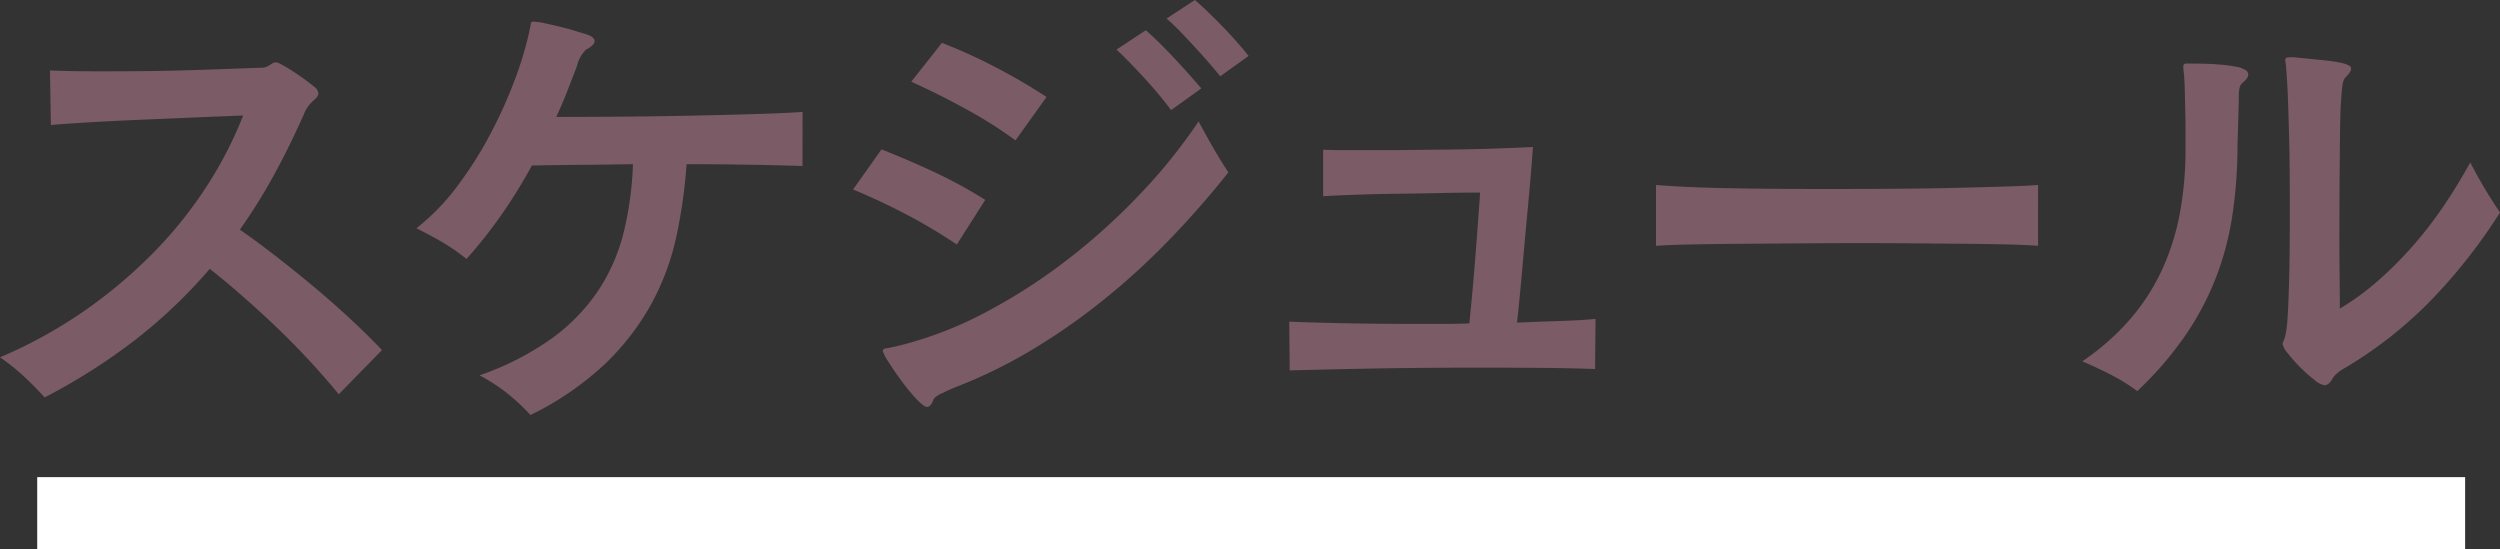
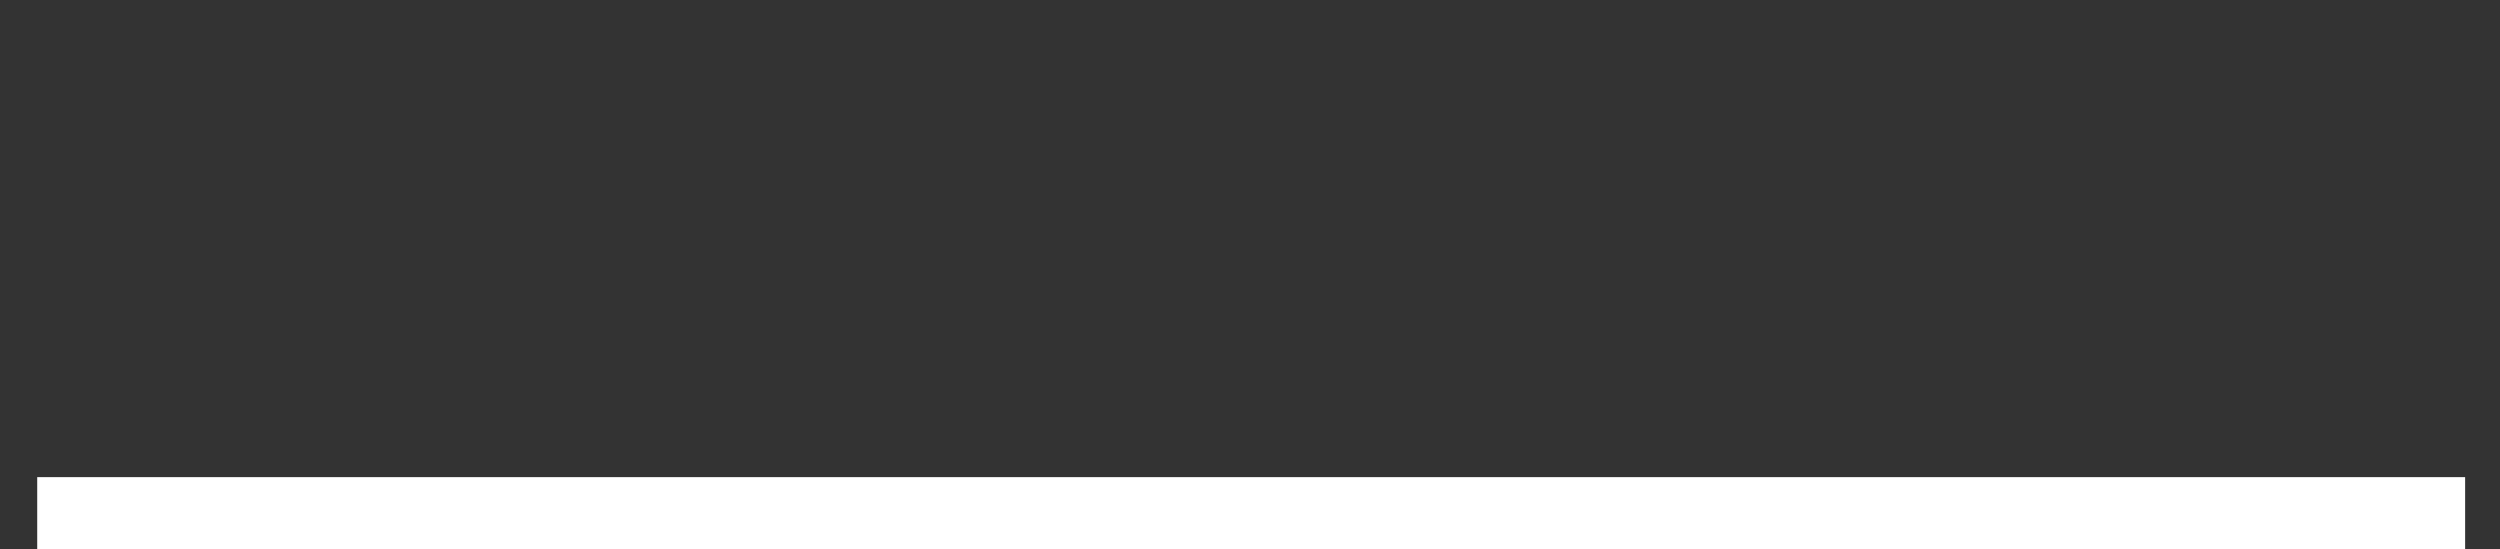
<svg xmlns="http://www.w3.org/2000/svg" width="199.512" height="43.811" viewBox="0 0 199.512 43.811">
  <rect x="0" y="0" width="199.512" height="43.811" fill="#333333" stroke="none" />
  <g id="グループ_469" data-name="グループ 469" transform="translate(-860.64 -3494.112)">
    <rect id="長方形_8" data-name="長方形 8" width="193.759" height="5.736" transform="translate(863.61 3532.187)" fill="#fff" />
-     <path id="パス_41" data-name="パス 41" d="M-72.324.576a62.2,62.2,0,0,0-5.382-5.742Q-80.46-7.74-82.62-9.432a41,41,0,0,1-5.742,5.508A47.8,47.8,0,0,1-95.8.828Q-96.408.144-97.29-.7a17.163,17.163,0,0,0-2.07-1.674,37.608,37.608,0,0,0,6.966-3.87,38.484,38.484,0,0,0,5.526-4.734,33.43,33.43,0,0,0,4.14-5.256,31.445,31.445,0,0,0,2.772-5.436q-1.836.072-4,.162l-4.266.18q-2.106.09-3.978.2t-3.1.216l-.072-4.356q.792.036,1.836.054t2.232.018q1.656,0,3.492-.018t3.564-.072q1.728-.054,3.222-.108l2.5-.09a1.049,1.049,0,0,0,.468-.09,3.742,3.742,0,0,0,.4-.234.829.829,0,0,1,.324-.108,1.35,1.35,0,0,1,.45.18q.342.18.792.468t.954.648q.5.36.936.72a.7.7,0,0,1,.252.468q0,.252-.4.576a2.828,2.828,0,0,0-.756,1.08q-1.152,2.592-2.394,4.86a44.9,44.9,0,0,1-2.718,4.356q1.3.9,2.79,2.052t3.024,2.43q1.53,1.278,2.97,2.61t2.556,2.52ZM-35.316-17.64q-2.268-.072-4.626-.108t-4.626-.036a41.114,41.114,0,0,1-.828,5.832,19.974,19.974,0,0,1-2,5.346,20.01,20.01,0,0,1-3.69,4.77,24.058,24.058,0,0,1-5.94,4.068A16.8,16.8,0,0,0-58.806.558,14.788,14.788,0,0,0-61.092-.936a22.529,22.529,0,0,0,5.8-2.97,15.166,15.166,0,0,0,3.69-3.816,14.938,14.938,0,0,0,2.016-4.626,26.423,26.423,0,0,0,.738-5.436q-2.376.036-4.428.054t-3.636.054a42.609,42.609,0,0,1-2.376,3.852,36.7,36.7,0,0,1-2.844,3.6,16.473,16.473,0,0,0-1.98-1.368q-.936-.54-2.016-1.08a17.782,17.782,0,0,0,3.294-3.4,31,31,0,0,0,2.628-4.158,37.145,37.145,0,0,0,1.926-4.284,27.427,27.427,0,0,0,1.152-3.816q.108-.5.126-.666t.234-.162a4.725,4.725,0,0,1,.882.126q.594.126,1.26.288t1.242.342q.576.18.828.252.648.216.648.54t-.684.684a2.632,2.632,0,0,0-.72,1.3q-.4,1.044-.792,2.052t-.864,2.016q2.052,0,4.77-.018t5.472-.072q2.754-.054,5.274-.126t4.14-.18ZM-1.98-24.8q-.4-.5-.936-1.116t-1.116-1.242q-.576-.63-1.152-1.224t-1.08-1.026L-4-30.888q.5.432,1.08.99t1.152,1.152q.576.594,1.116,1.206t.936,1.116ZM-5.9-22.1q-.4-.54-.936-1.188t-1.134-1.3q-.594-.648-1.188-1.26t-1.1-1.08l2.34-1.548q.5.432,1.1,1.026t1.188,1.224q.594.63,1.152,1.26t.99,1.134Zm-12.42,2.412a34.761,34.761,0,0,0-3.8-2.412q-2.142-1.188-4.518-2.268l2.448-3.1A42.671,42.671,0,0,1-19.98-25.56a46.664,46.664,0,0,1,4.14,2.412Zm16.992,2.556q-2.232,2.808-4.7,5.364A56.813,56.813,0,0,1-11.214-7.02a50.737,50.737,0,0,1-5.67,3.978A40.036,40.036,0,0,1-23.076,0q-.468.18-1.08.486a1.875,1.875,0,0,0-.684.45q-.216.648-.54.648-.252,0-.846-.63a15.2,15.2,0,0,1-1.188-1.44q-.594-.81-1.044-1.53a3.1,3.1,0,0,1-.45-.864q0-.18.288-.216t.9-.18a30.342,30.342,0,0,0,7.038-2.7,45.254,45.254,0,0,0,6.606-4.266A50.442,50.442,0,0,0-8.28-15.5,42.9,42.9,0,0,0-3.708-21.2q.72,1.332,1.242,2.232T-1.332-17.136ZM-23-11.376a44.541,44.541,0,0,0-4.086-2.43q-2.034-1.062-4.194-1.962l2.268-3.2q2.268.9,4.3,1.854a36.756,36.756,0,0,1,3.978,2.178ZM27.936-1.44q-2.052-.072-4.41-.09t-4.842-.018q-2.2,0-4.374.018t-4.158.054Q8.172-1.44,6.48-1.4t-2.916.072L3.528-5.22q1.692.072,4.32.126T13.5-5.04h2.2q1.116,0,2.2-.036.288-2.808.5-5.544t.36-4.9q-1.476,0-3.114.036t-3.276.054q-1.638.018-3.222.072t-2.916.126v-3.708q.828.036,1.872.036h2.232q1.44,0,3.042-.018l3.24-.036q1.638-.018,3.258-.072t3.1-.126q-.108,1.584-.27,3.366T22.374-12.2L22.05-8.6q-.162,1.8-.342,3.456Q23.58-5.22,25.2-5.274t2.772-.162Zm35.352-9.828Q62.46-11.34,61-11.376T57.69-11.43l-4.032-.036q-2.178-.018-4.446-.018-2.556,0-5.094.018l-4.734.036q-2.2.018-3.924.054t-2.664.108v-4.86q.828.072,2.232.144t3.186.108q1.782.036,3.852.054t4.23.018q2.664,0,5.328-.018t4.968-.072q2.3-.054,4.068-.108t2.628-.126Zm36.864-2.664A43.642,43.642,0,0,1,94.914-7.2a33.394,33.394,0,0,1-7.4,5.832,2.534,2.534,0,0,0-.4.306,1.759,1.759,0,0,0-.324.378q-.288.54-.648.54a1.692,1.692,0,0,1-.81-.432A12.028,12.028,0,0,1,84.2-1.584a11.425,11.425,0,0,1-.99-1.116,1.68,1.68,0,0,1-.414-.756,2.792,2.792,0,0,1,.144-.36q.036-.108.108-.4A10.189,10.189,0,0,0,83.2-5.544q.072-1.044.126-3.1t.054-5.652q0-1.692-.018-3.33T83.3-20.736q-.036-1.476-.09-2.7t-.126-2.016a1.234,1.234,0,0,0-.018-.234.834.834,0,0,1-.018-.162.8.8,0,0,1-.036-.252q0-.216.324-.216h.4l2.322.234a12.571,12.571,0,0,1,1.368.2,2.5,2.5,0,0,1,.666.216.3.3,0,0,1,.18.252q0,.252-.432.684a.94.94,0,0,0-.144.2,1.749,1.749,0,0,0-.126.54q-.054.414-.108,1.224t-.072,2.232q-.018,1.422-.036,3.582T87.336-11.7q0,1.512.018,2.9t.018,2.538a20.324,20.324,0,0,0,3.078-2.25,30.118,30.118,0,0,0,2.826-2.844,32.223,32.223,0,0,0,2.466-3.222q1.134-1.692,2.034-3.348A38.953,38.953,0,0,0,100.152-13.932ZM80.064-24.948q0,.288-.432.648a.767.767,0,0,0-.27.45,3.034,3.034,0,0,0-.054.594q0,.432-.018,1.026t-.036,1.224q-.018.63-.036,1.206T79.2-18.792a36.973,36.973,0,0,1-.432,5.256,23.432,23.432,0,0,1-1.314,4.878,22.646,22.646,0,0,1-2.448,4.59,27.886,27.886,0,0,1-3.8,4.392A15.039,15.039,0,0,0,69.156-.954q-1.08-.558-2.34-1.1a19.427,19.427,0,0,0,3.852-3.4,16.856,16.856,0,0,0,2.556-4,19.168,19.168,0,0,0,1.4-4.536,28.035,28.035,0,0,0,.432-4.986V-20.34q0-.756-.018-1.548t-.036-1.566q-.018-.774-.054-1.35-.036-.288-.054-.468T74.88-25.6q0-.216.252-.216h.324q1.332,0,2.214.072a12.892,12.892,0,0,1,1.422.18,1.973,1.973,0,0,1,.756.27A.444.444,0,0,1,80.064-24.948Z" transform="translate(960 3525)" fill="#7b5b66" />
  </g>
</svg>